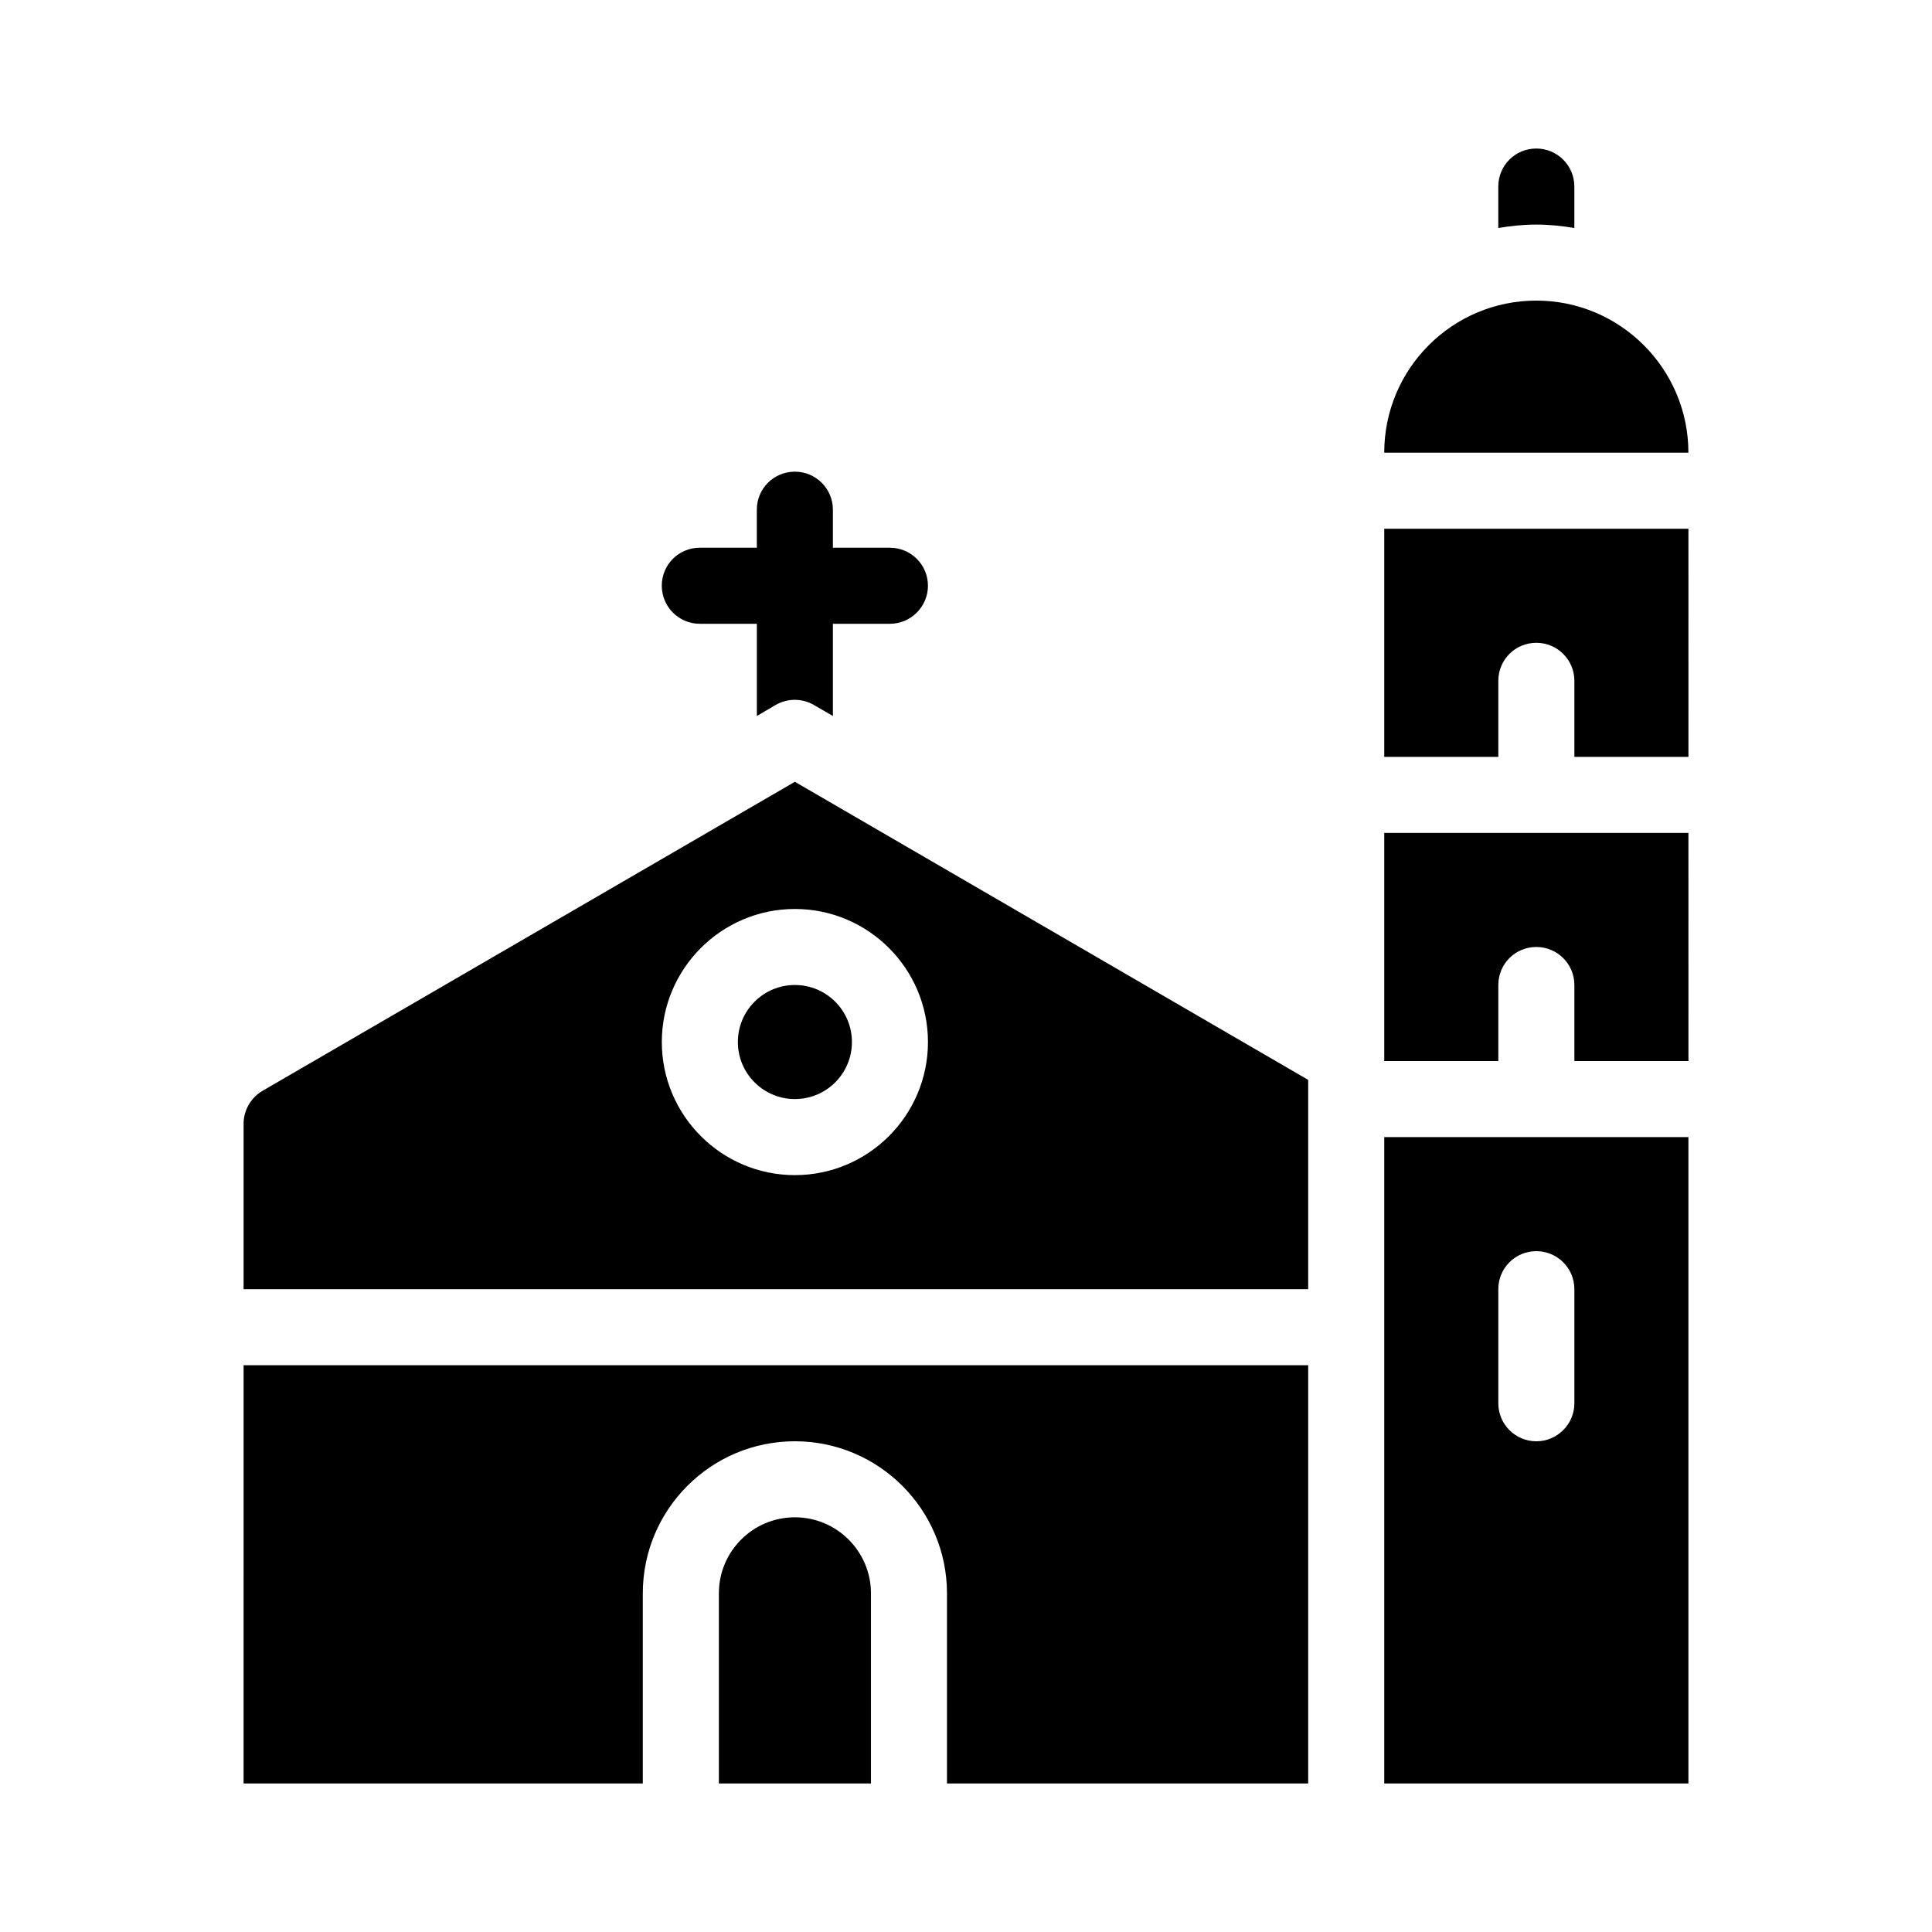
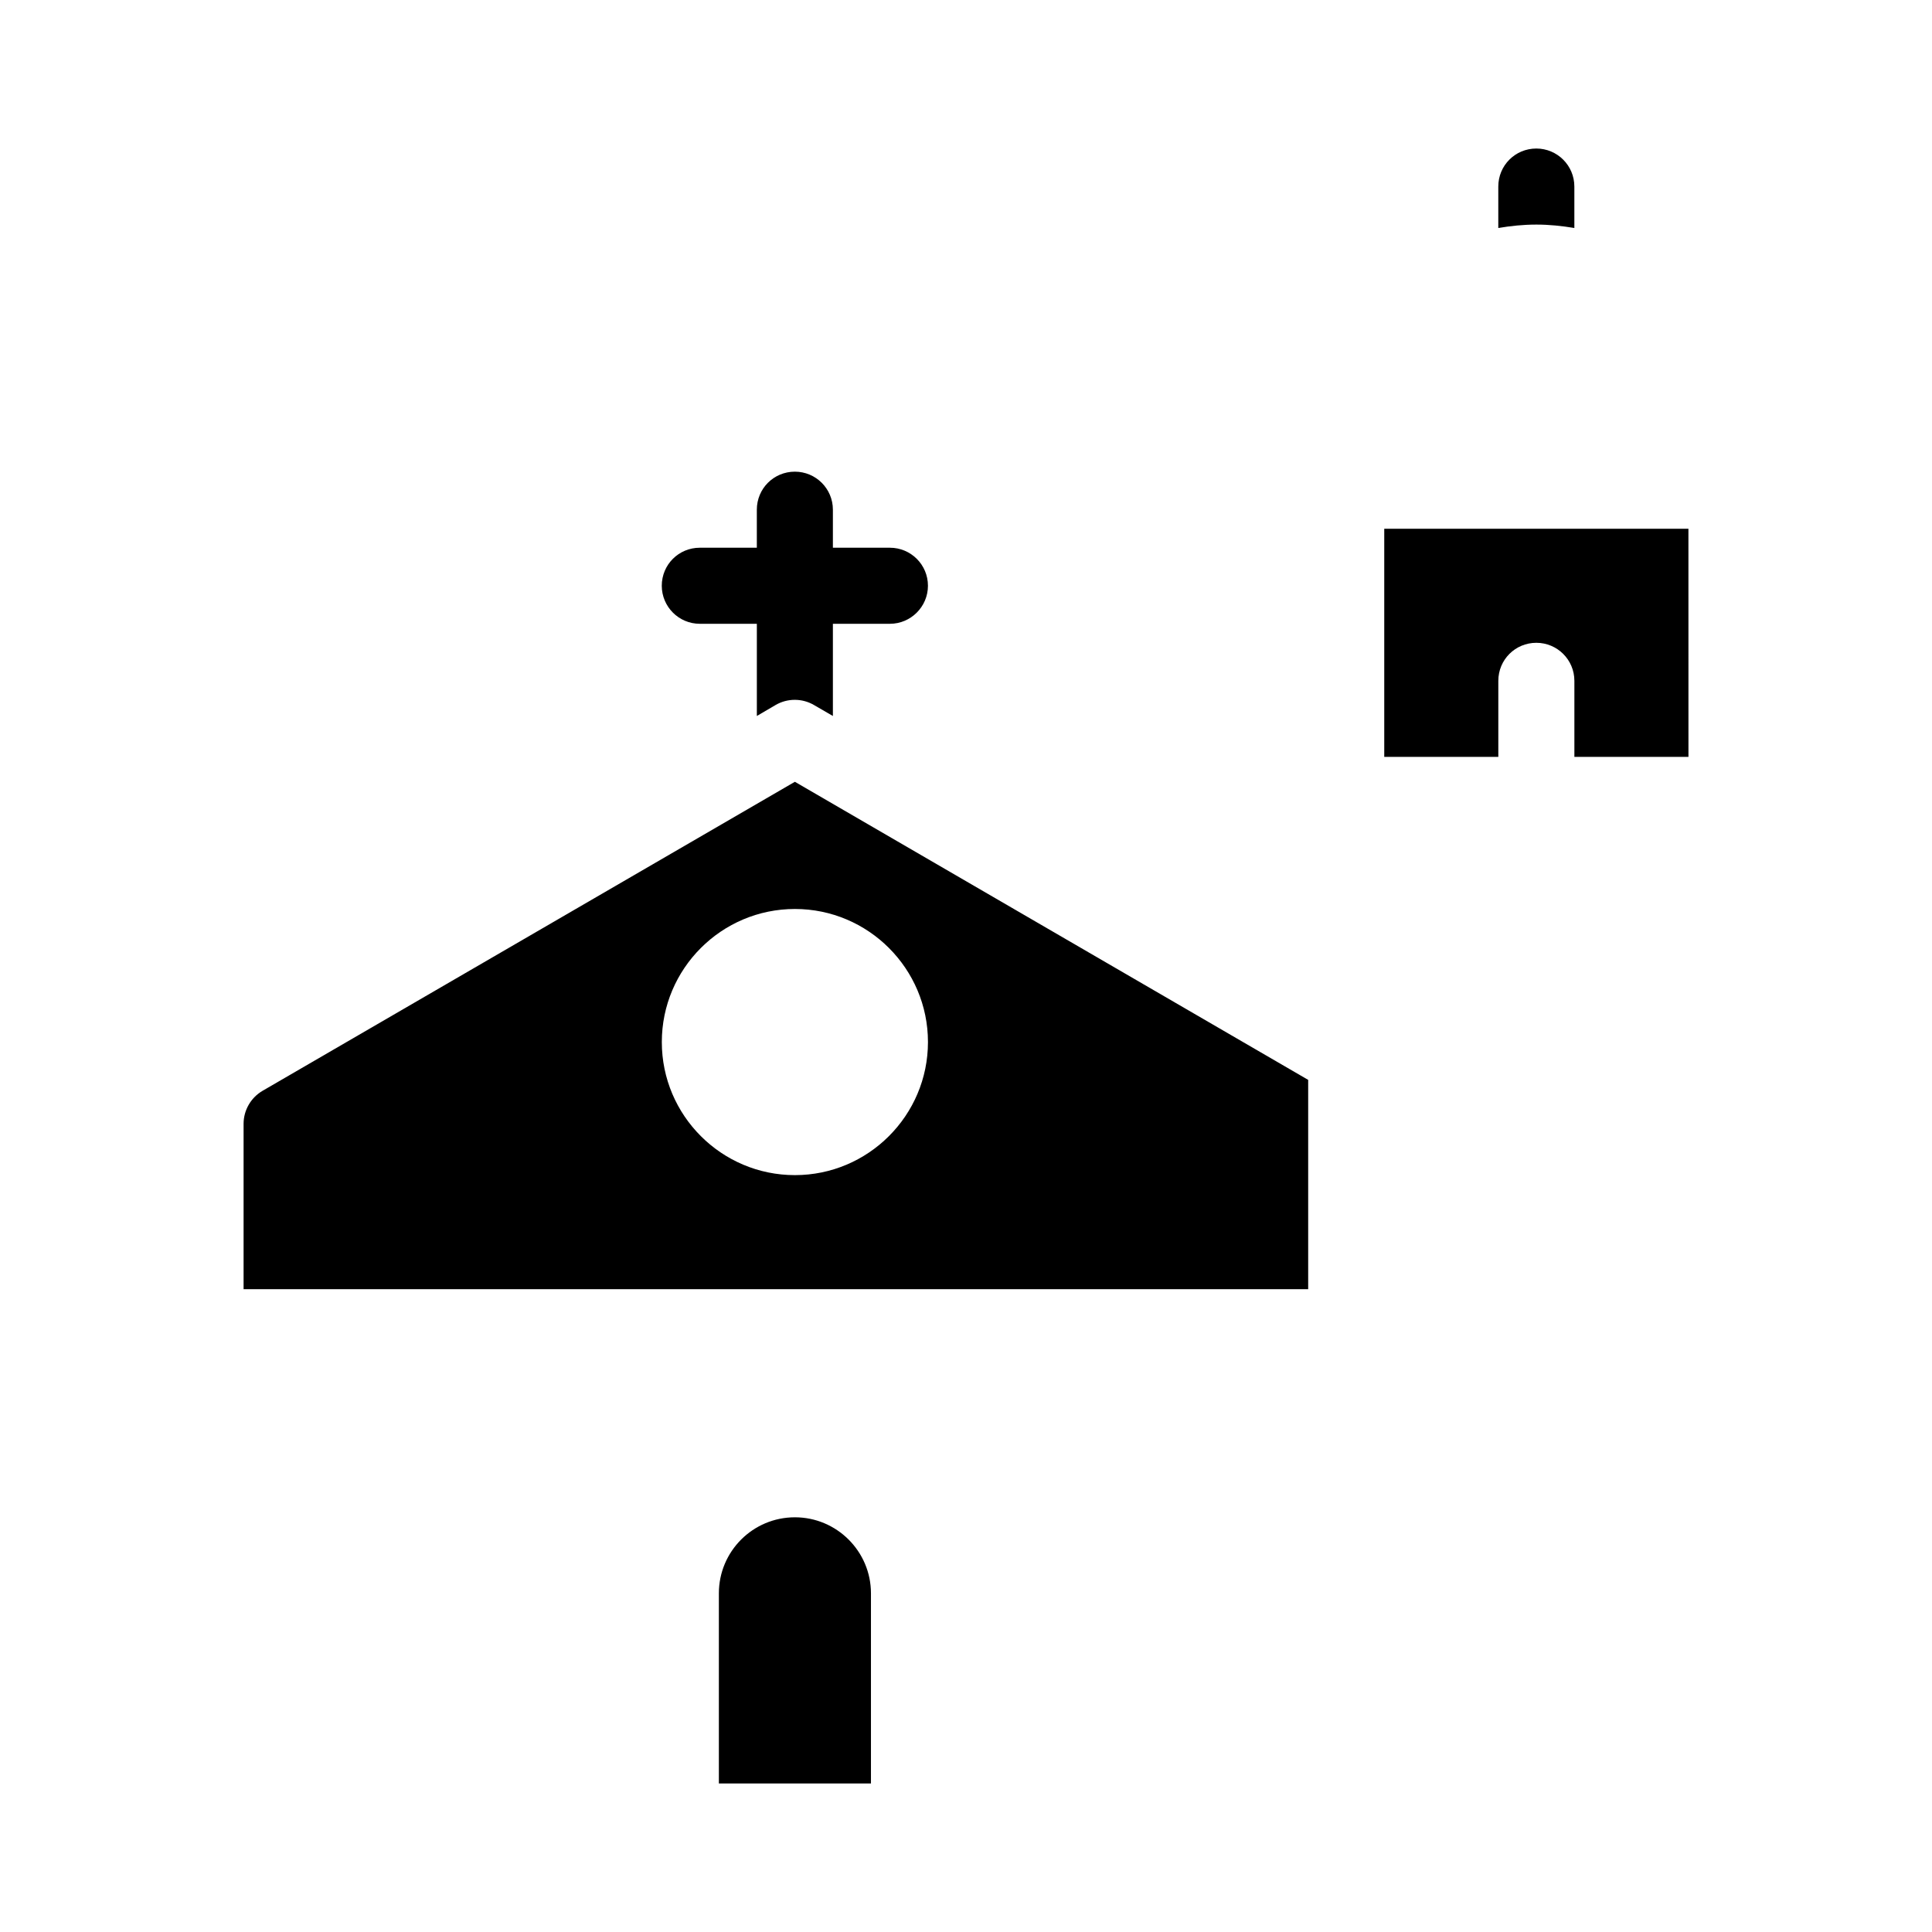
<svg xmlns="http://www.w3.org/2000/svg" fill="#000000" width="800px" height="800px" version="1.1" viewBox="144 144 512 512">
  <g>
    <path d="m329.46 309.31h15.113v24.434l4.988-2.922c3.125-1.812 7.004-1.812 10.125 0l5.039 2.922v-24.434h15.113c5.543 0 10.078-4.535 10.078-10.078 0-5.594-4.535-10.078-10.078-10.078h-15.113v-10.078c0-5.594-4.535-10.078-10.078-10.078-5.594 0-10.078 4.484-10.078 10.078v10.078h-15.113c-5.594 0-10.078 4.484-10.078 10.078 0.008 5.543 4.488 10.078 10.082 10.078z" />
    <path d="m213.54 433.1c-3.074 1.816-4.988 5.141-4.988 8.719v43.828h282.13v-55.469l-136.03-78.996zm176.38-12.945c0 19.445-15.82 35.266-35.266 35.266s-35.266-15.82-35.266-35.266c0-19.445 15.82-35.266 35.266-35.266 19.445-0.004 35.266 15.816 35.266 35.266z" />
-     <path d="m208.55 616.64h105.8v-50.383c0-22.219 18.035-40.305 40.305-40.305 22.219 0 40.305 18.086 40.305 40.305v50.383h95.723v-110.84h-282.13z" />
    <path d="m561.22 204.42v-10.98c0-5.594-4.535-10.078-10.078-10.078-5.594 0-10.078 4.484-10.078 10.078v10.984c3.273-0.555 6.602-0.906 10.078-0.906 3.426-0.004 6.75 0.352 10.078 0.902z" />
-     <path d="m551.14 223.66c-22.27 0-40.305 18.086-40.305 40.305h80.609c0-22.219-18.086-40.305-40.305-40.305z" />
    <path d="m354.66 546.1c-11.133 0-20.152 9.02-20.152 20.152v50.383h40.305v-50.383c0-11.133-9.07-20.152-20.152-20.152z" />
    <path d="m510.84 344.58h30.23v-20.152c0-5.594 4.484-10.078 10.078-10.078 5.543 0 10.078 4.484 10.078 10.078v20.152h30.23l-0.008-60.457h-80.609z" />
-     <path d="m510.84 425.19h30.23v-20.152c0-5.594 4.484-10.078 10.078-10.078 5.543 0 10.078 4.484 10.078 10.078v20.152h30.23l-0.008-60.457h-80.609z" />
-     <path d="m510.84 616.64h80.609v-171.3h-80.609zm30.23-130.99c0-5.594 4.484-10.078 10.078-10.078 5.543 0 10.078 4.484 10.078 10.078v30.23c0 5.543-4.535 10.078-10.078 10.078-5.594 0-10.078-4.535-10.078-10.078z" />
-     <path d="m369.77 420.15c0 8.348-6.766 15.113-15.113 15.113s-15.113-6.766-15.113-15.113 6.766-15.117 15.113-15.117 15.113 6.769 15.113 15.117" />
  </g>
</svg>